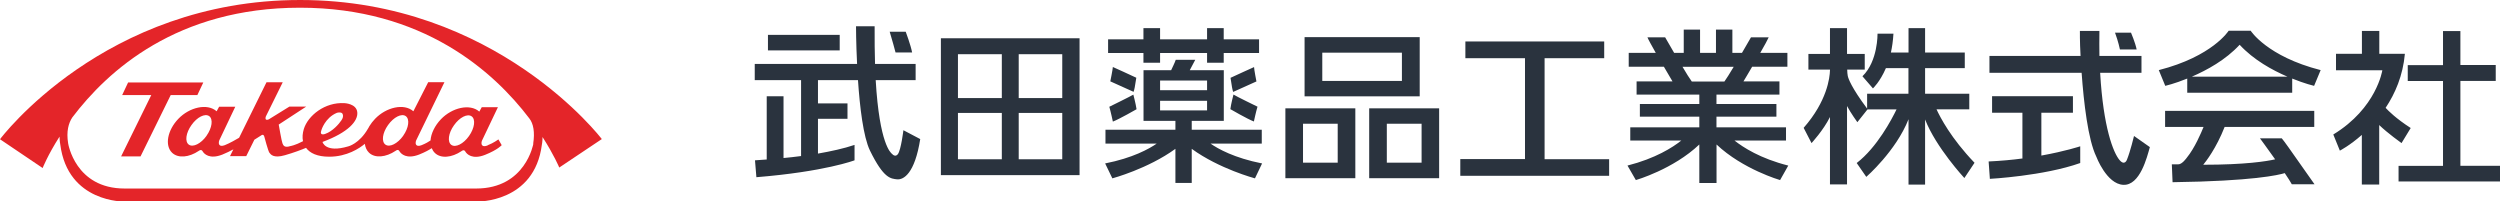
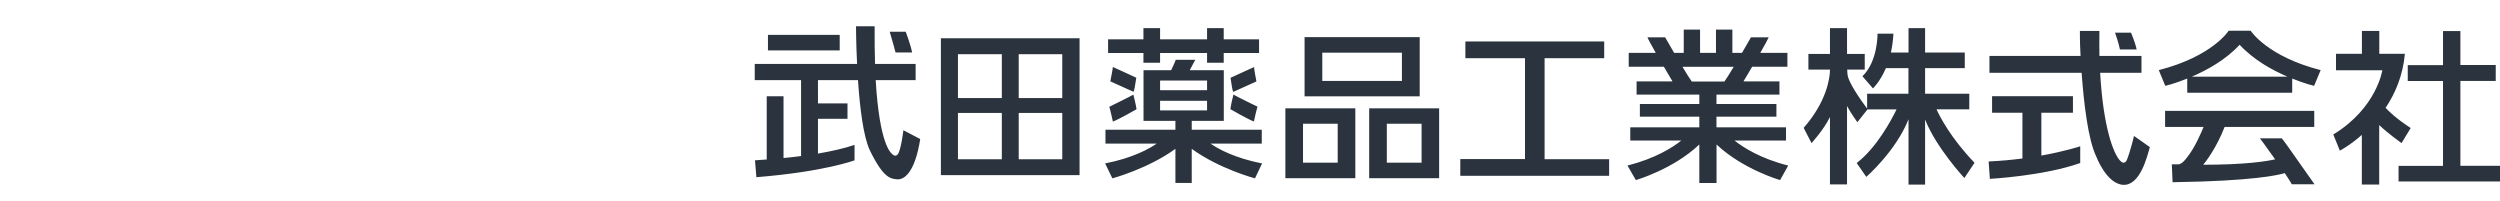
<svg xmlns="http://www.w3.org/2000/svg" id="b" width="304.87" height="24.57" viewBox="0 0 304.87 24.57">
  <defs>
    <style>.d{fill:#e42529;}.d,.e{stroke-width:0px;}.e{fill:#2a333e;}</style>
  </defs>
  <g id="c">
-     <path class="e" d="M131.65,4.67h-16.91v16.69h16.91V4.67ZM122.17,11.96h-5.35v-5.35h5.35v5.35ZM116.82,13.77h5.35v5.65h-5.35v-5.65ZM124.23,13.77h5.31v5.65h-5.31v-5.65ZM129.54,11.96h-5.31v-5.35h5.31v5.35ZM139.44,6.46h-4.31v-1.66h4.31v-1.37h2.03v1.37h5.73v-1.37h2.03v1.37h4.31v1.66h-4.31v1.19h-2.03v-1.19h-5.73v1.19h-2.03v-1.19ZM138.57,9.48c-.2,1.27-.2,1.28-.33,1.72,0,0-2.48-1.13-2.84-1.28,0,0,.3-1.47.31-1.75,0,0,2.55,1.15,2.86,1.31M135.71,14.82s-.25-1.18-.43-1.8c0,0,2.63-1.29,2.93-1.48,0,0,.3,1.14.39,1.78,0,0-2.09,1.2-2.89,1.51M152.93,8.18c0,.28.29,1.75.29,1.75-.34.14-2.84,1.28-2.84,1.28-.13-.44-.12-.45-.32-1.72.32-.16,2.87-1.31,2.87-1.31M152.92,14.82c-.8-.3-2.88-1.51-2.88-1.51.08-.64.38-1.78.38-1.78.29.2,2.93,1.48,2.93,1.48-.19.62-.44,1.8-.44,1.8M153.9,19.93c-3.36-.66-5.37-1.78-6.28-2.42h6.25v-1.69h-8.54v-1.08h3.91v-6.18h-4.15c.17-.33.67-1.27.67-1.27h-2.38c-.09.31-.44,1-.56,1.27h-3.37v6.18h3.89v1.08h-8.53v1.69h6.25c-.92.64-2.93,1.76-6.29,2.42l.88,1.82s4.33-1.16,7.69-3.6v4.16h1.99v-4.16c3.35,2.44,7.71,3.6,7.71,3.6l.87-1.82ZM147.2,13.46h-5.73v-1.17h5.73v1.17ZM141.47,9.82h5.73v1.18h-5.73v-1.18ZM196.23,19.4v2.04h-18.15v-2.04h7.89V7.1h-7.27v-2.04h16.93v2.04h-7.27v12.31h7.87ZM218.07,20.19c-3.41-.86-5.5-2.22-6.55-3.05h6.28v-1.61h-8.48v-1.3h7.31v-1.55h-7.31v-1.14h7.68v-1.61h-4.39c.18-.28.58-.98,1.06-1.79h4.3v-1.69h-3.31c.51-.89.94-1.67,1.03-1.9h-2.16s-.49.86-1.1,1.9h-1.17v-2.84h-2v2.84h-1.94v-2.84h-1.99v2.84h-1.17c-.61-1.05-1.1-1.9-1.1-1.9h-2.16c.09.24.52,1.01,1.02,1.9h-3.3v1.69h4.29c.47.81.89,1.51,1.05,1.79h-4.38v1.61h7.65v1.14h-7.25v1.55h7.25v1.3h-8.42v1.61h6.22c-1.04.83-3.14,2.18-6.56,3.05l1.02,1.77s4.55-1.31,7.74-4.34v4.7h2.1v-4.7c3.21,3.03,7.75,4.34,7.75,4.34l1-1.77ZM205.17,8.15h6.25c-.46.77-.89,1.46-1.13,1.79h-3.98c-.25-.34-.68-1.02-1.13-1.79M248.94,18.97c2.95-.53,4.74-1.13,4.74-1.13v2.04c-4.45,1.58-11.02,1.93-11.02,1.93l-.15-2.12c1.51-.07,2.91-.2,4.17-.37h-.05v-5.57h-3.7v-2.02h9.86v2.02h-3.85v5.21ZM262.17,17.94c-.34,1.21-1.2,4.7-3.24,4.6-2.04-.1-3.29-3.44-3.29-3.44-1.01-2.07-1.53-6.6-1.79-10.22h-11.24v-2.06h11.11c-.1-1.8-.08-3.05-.08-3.05h2.38c-.01,1.09-.02,2.09,0,3.05h5.13v2.06h-5.04c.38,6.7,1.62,9.75,2.35,10.62.65.78.92-.03.92-.03.42-1.04.86-2.89.86-2.89l1.92,1.35ZM258.52,6.03s-.2-.99-.6-2.05h1.95s.52,1.21.69,2.05h-2.04ZM102.4,6.15h-8.75v-1.9h8.75v1.9ZM112.22,16.96c-.67,4.25-2.05,4.98-2.82,4.91-.77-.09-1.63-.07-3.31-3.51-.81-1.67-1.24-5.3-1.46-8.59h-4.88v2.84h3.6v1.88h-3.6v4.24c1.59-.28,3.17-.62,4.46-1.06v1.88s-3.6,1.38-11.97,2.06l-.17-2.06s.56-.04,1.43-.1v-7.71h2.05v7.53c.66-.06,1.39-.14,2.14-.24v-9.26h-5.65v-1.97h12.48c-.13-2.59-.13-4.6-.13-4.6h2.27c0,1.71,0,3.24.05,4.6h4.95v1.97h-4.87c.46,7.89,1.87,8.86,1.95,8.96.23.25.51.39.76.06.38-.52.67-2.91.67-2.91l2.05,1.08ZM109.21,6.4s-.5-1.88-.72-2.55v.02h1.96s.62,1.65.78,2.53h-2.02ZM156.75,21.73h8.53v-8.52h-8.53v8.52ZM163.13,19.84h-4.23v-4.75h4.23v4.75ZM175.5,13.21h-8.53v8.52h8.53v-8.52ZM173.36,19.84h-4.24v-4.75h4.24v4.75ZM159.09,11.75h14.04v-7.22h-14.04v7.22ZM170.96,9.87h-9.71v-3.45h9.71v3.45ZM263.25,8.53v.03s0,0,0,0v-.03ZM283,8.53v.03h-.01v-.03ZM274.46,3.75h-2.68s-1.97,3.13-8.52,4.8l.79,1.92s1.13-.26,2.68-.89v1.73h12.8v-1.73c1.55.63,2.67.89,2.67.89l.8-1.92c-6.55-1.67-8.53-4.8-8.53-4.8M267.29,9.35c1.84-.8,4.11-2.03,5.83-3.89,1.72,1.86,3.98,3.09,5.83,3.89h-11.66ZM278.25,16.86c.44.55.43.53,4,5.61h-2.77c-.14-.26-.45-.76-.86-1.36-.72.23-3.91.98-13.68,1.11l-.09-2.18c.27,0,.53,0,.78,0,.47.02,1.04-.8,1.04-.8.97-1.18,1.75-3.03,2.05-3.76h-4.69v-1.96h18.19v1.96h-10.93c-1.03,2.62-2.3,4.24-2.61,4.61,5.12,0,7.73-.42,8.77-.66-.94-1.33-1.85-2.56-1.85-2.56h2.64ZM292.85,17.44s-1.66-1.18-2.71-2.19v7.25h-2.12v-6.05c-1.47,1.3-2.68,1.92-2.68,1.92l-.8-1.97c5.29-3.22,5.98-7.83,5.98-7.83h-5.65v-2.01h3.16v-2.79h2.12v2.79h3.12c-.24,2.67-1.19,4.85-2.35,6.59.33.36,1.25,1.29,3.06,2.46l-1.12,1.84M304.87,20.23v1.9h-12.37v-1.9h5.42v-10.35h-4.3v-1.94h4.3V3.79h2.12v4.14h4.31v1.94h-4.31v10.35h4.84ZM236.16,13.34c.43.94,1.75,3.51,4.63,6.51l-1.24,1.86s-3.46-3.73-4.79-7.14v7.94h-2.02v-7.97c-1.53,3.88-5.15,7.03-5.15,7.03l-1.17-1.69c2.48-1.91,4.28-5.34,4.86-6.54h-3.54s-1.04,1.32-1.24,1.56c0,0-.81-1.12-1.26-1.97v9.56h-2.08v-8.22c-.81,1.63-2.25,3.18-2.25,3.18l-.96-1.86c2.85-3.24,3.19-6.12,3.21-7.01v-.09h-2.63v-1.91h2.63v-3.15h2.08v3.15h2.16v1.91h-2.14c0,.27.04.61.07.77.06.31.45,1.43,2.36,3.98v-1.81h5.04v-3.12h-2.75c-.72,1.68-1.58,2.47-1.58,2.47-.17-.18-1.28-1.48-1.28-1.48,1.9-1.83,1.84-5.19,1.84-5.19h1.94c-.05.86-.16,1.62-.31,2.3h2.15v-2.98h2.02v2.98h4.84v1.9h-4.84v3.12h5.39v1.9h-3.99" />
-     <path class="d" d="M36.6,0c23.92,0,36.79,16.96,36.79,16.96l-5.19,3.47s-.63-1.52-2.04-3.72c0,.56-.08.93-.08.93-.91,7.13-7.93,6.94-7.93,6.94H15.2s-6.93.17-7.85-6.96c0,0-.08-.39-.09-.96-1.44,2.25-2.06,3.83-2.06,3.83l-5.2-3.51S12.68,0,36.6,0M65.02,17.53c.22-1.41.03-2.46-.47-3.09C60.22,8.73,51.56.94,36.58.94S13.14,8.61,8.81,14.33c-.45.69-.74,1.69-.5,3.15,0,0,.85,5.51,6.88,5.51h42.88c6.03,0,6.97-5.46,6.97-5.46M59.48,17.71c.75-.29,1.24-.68,1.3-.71l.4.7s-.45.55-2.02,1.18c-1.56.62-2.25-.09-2.42-.41-.17-.3-.46-.04-.46-.04-1.19.8-2.52.93-3.25.22-.17-.17-.3-.37-.38-.58-.32.21-.8.48-1.52.77-1.57.62-2.24-.09-2.42-.4-.16-.31-.46-.05-.46-.05-1.19.8-2.52.93-3.25.23-.29-.28-.45-.65-.51-1.08-.65.54-2.17,1.57-4.34,1.57-1.47,0-2.36-.44-2.83-1.08-.52.22-1.52.6-2.58.9-1.39.4-1.72-.09-1.89-.31-.16-.22-.6-1.9-.6-1.9-.1-.44-.36-.23-.36-.23l-.87.55-.99,2h-1.98l.41-.83c-.39.21-.84.44-1.34.64-1.57.62-2.24-.09-2.41-.4-.17-.31-.47-.05-.47-.05-1.19.8-2.51.93-3.25.23-.92-.88-.58-2.74.76-4.14,1.35-1.41,3.52-1.93,4.67-.92l.3-.55h1.97l-1.94,4.08s-.17.38.03.59c.19.21.66,0,.66,0,.56-.22,1.33-.66,1.72-.89l3.34-6.77h1.98l-2.06,4.17s-.22.59.35.36l2.52-1.56h2.05l-3.35,2.19s.35,2.03.45,2.27c.1.23.19.61.99.35,0,0,.55-.08,1.52-.59-.1-.47-.05-.98.1-1.48.5-1.64,2.57-3.31,4.96-3.16,0,0,1.46.05,1.56,1.11.11,1.06-1.08,2.45-4.24,3.62,0,0,.32,1.38,3.14.54,0,0,1.34-.31,2.41-2.17.04-.07.09-.15.13-.22,0-.03.02-.05.04-.08h0c.19-.31.42-.61.69-.89,1.35-1.41,3.52-1.93,4.67-.92l1.81-3.55h1.98l-3.44,7.08s-.18.38.02.59c.2.21.66,0,.66,0,.48-.19.84-.41,1.06-.56.06-.83.51-1.8,1.28-2.6,1.35-1.4,3.52-1.93,4.67-.92l.3-.54h1.97l-1.94,4.07s-.17.38.03.59c.2.21.66,0,.66,0M25.19,16.55c.68-.96.82-2.03.32-2.39-.52-.36-1.48.12-2.16,1.09-.69.96-.83,2.03-.32,2.39.51.36,1.48-.12,2.16-1.08M39.2,15.85c-.3.8.48.47.48.47.86-.3,1.65-1.18,1.97-1.67.37-.55.06-.85.06-.85-.22-.17-.63-.04-.63-.04-1.44.6-1.88,2.09-1.88,2.09M49.17,16.55c.68-.96.82-2.03.31-2.39-.51-.36-1.47.12-2.16,1.09-.69.96-.83,2.03-.31,2.39.51.36,1.47-.12,2.16-1.08M57.2,16.58c.68-.96.82-2.03.32-2.39-.52-.37-1.48.12-2.16,1.09-.69.96-.82,2.03-.32,2.39.51.36,1.48-.12,2.16-1.09M24.07,11.59l.72-1.53h-9.17l-.72,1.53h3.55l-3.68,7.48h2.37l3.68-7.48h3.25Z" />
+     <path class="e" d="M131.65,4.67h-16.91v16.69h16.91V4.67ZM122.17,11.96h-5.35v-5.35h5.35v5.35ZM116.82,13.77h5.35v5.65h-5.35v-5.65ZM124.23,13.77h5.31v5.65h-5.31v-5.65ZM129.54,11.96h-5.31v-5.35h5.31v5.35ZM139.44,6.46h-4.31v-1.66h4.31v-1.37h2.03v1.37h5.73v-1.37h2.03v1.37h4.31v1.66h-4.31v1.19h-2.03v-1.19h-5.73v1.19h-2.03v-1.19ZM138.57,9.48c-.2,1.27-.2,1.28-.33,1.72,0,0-2.48-1.13-2.84-1.28,0,0,.3-1.47.31-1.75,0,0,2.55,1.15,2.86,1.31M135.71,14.82s-.25-1.18-.43-1.8c0,0,2.63-1.29,2.93-1.48,0,0,.3,1.14.39,1.78,0,0-2.09,1.2-2.89,1.51M152.93,8.18c0,.28.29,1.75.29,1.75-.34.14-2.84,1.28-2.84,1.28-.13-.44-.12-.45-.32-1.72.32-.16,2.87-1.31,2.87-1.31M152.92,14.82c-.8-.3-2.88-1.51-2.88-1.51.08-.64.38-1.78.38-1.78.29.2,2.93,1.48,2.93,1.48-.19.62-.44,1.8-.44,1.8M153.9,19.93c-3.36-.66-5.37-1.78-6.28-2.42h6.25v-1.69h-8.54v-1.08h3.91v-6.18h-4.15c.17-.33.67-1.27.67-1.27h-2.38c-.09.31-.44,1-.56,1.27h-3.37v6.18h3.89v1.08h-8.53v1.69h6.25c-.92.64-2.93,1.76-6.29,2.42l.88,1.82s4.33-1.16,7.69-3.6v4.16h1.99v-4.16c3.35,2.44,7.71,3.6,7.71,3.6l.87-1.82ZM147.2,13.46h-5.73v-1.17h5.73v1.17ZM141.47,9.82h5.73v1.18h-5.73v-1.18ZM196.23,19.4v2.04h-18.15v-2.04h7.89V7.1h-7.27v-2.04h16.93v2.04h-7.27v12.31h7.87ZM218.07,20.19c-3.41-.86-5.5-2.22-6.55-3.05h6.28v-1.61h-8.48v-1.3h7.31v-1.55h-7.31v-1.14h7.68v-1.61h-4.39c.18-.28.58-.98,1.06-1.79h4.3v-1.69h-3.31c.51-.89.94-1.67,1.03-1.9h-2.16s-.49.86-1.1,1.9h-1.17v-2.84h-2v2.84h-1.94v-2.84h-1.99v2.84h-1.17c-.61-1.05-1.1-1.9-1.1-1.9h-2.16c.09.24.52,1.01,1.02,1.9h-3.3v1.69h4.29c.47.81.89,1.51,1.05,1.79h-4.38v1.61h7.65v1.14h-7.25v1.55h7.25v1.3h-8.42v1.61h6.22c-1.04.83-3.14,2.18-6.56,3.05l1.02,1.77s4.55-1.31,7.74-4.34v4.7h2.1v-4.7c3.21,3.03,7.75,4.34,7.75,4.34ZM205.17,8.15h6.25c-.46.77-.89,1.46-1.13,1.79h-3.98c-.25-.34-.68-1.02-1.13-1.79M248.94,18.97c2.95-.53,4.74-1.13,4.74-1.13v2.04c-4.45,1.58-11.02,1.93-11.02,1.93l-.15-2.12c1.51-.07,2.91-.2,4.17-.37h-.05v-5.57h-3.7v-2.02h9.86v2.02h-3.85v5.21ZM262.17,17.94c-.34,1.21-1.2,4.7-3.24,4.6-2.04-.1-3.29-3.44-3.29-3.44-1.01-2.07-1.53-6.6-1.79-10.22h-11.24v-2.06h11.11c-.1-1.8-.08-3.05-.08-3.05h2.38c-.01,1.09-.02,2.09,0,3.05h5.13v2.06h-5.04c.38,6.7,1.62,9.75,2.35,10.62.65.78.92-.03.92-.03.42-1.04.86-2.89.86-2.89l1.92,1.35ZM258.52,6.03s-.2-.99-.6-2.05h1.95s.52,1.21.69,2.05h-2.04ZM102.4,6.15h-8.75v-1.9h8.75v1.9ZM112.22,16.96c-.67,4.25-2.05,4.98-2.82,4.91-.77-.09-1.63-.07-3.31-3.51-.81-1.67-1.24-5.3-1.46-8.59h-4.88v2.84h3.6v1.88h-3.6v4.24c1.59-.28,3.17-.62,4.46-1.06v1.88s-3.6,1.38-11.97,2.06l-.17-2.06s.56-.04,1.43-.1v-7.71h2.05v7.53c.66-.06,1.39-.14,2.14-.24v-9.26h-5.65v-1.97h12.48c-.13-2.59-.13-4.6-.13-4.6h2.27c0,1.71,0,3.24.05,4.6h4.95v1.97h-4.87c.46,7.89,1.87,8.86,1.95,8.96.23.25.51.39.76.06.38-.52.67-2.91.67-2.91l2.05,1.08ZM109.21,6.4s-.5-1.88-.72-2.55v.02h1.96s.62,1.65.78,2.53h-2.02ZM156.75,21.73h8.53v-8.52h-8.53v8.52ZM163.13,19.84h-4.23v-4.75h4.23v4.75ZM175.5,13.21h-8.53v8.52h8.53v-8.52ZM173.36,19.84h-4.24v-4.75h4.24v4.75ZM159.09,11.75h14.04v-7.22h-14.04v7.22ZM170.96,9.87h-9.71v-3.45h9.71v3.45ZM263.25,8.53v.03s0,0,0,0v-.03ZM283,8.53v.03h-.01v-.03ZM274.46,3.75h-2.68s-1.97,3.13-8.52,4.8l.79,1.92s1.13-.26,2.68-.89v1.73h12.8v-1.73c1.55.63,2.67.89,2.67.89l.8-1.92c-6.55-1.67-8.53-4.8-8.53-4.8M267.29,9.35c1.84-.8,4.11-2.03,5.83-3.89,1.72,1.86,3.98,3.09,5.83,3.89h-11.66ZM278.25,16.86c.44.55.43.53,4,5.61h-2.77c-.14-.26-.45-.76-.86-1.36-.72.23-3.91.98-13.68,1.11l-.09-2.18c.27,0,.53,0,.78,0,.47.02,1.04-.8,1.04-.8.97-1.18,1.75-3.03,2.05-3.76h-4.69v-1.96h18.19v1.96h-10.93c-1.03,2.62-2.3,4.24-2.61,4.61,5.12,0,7.73-.42,8.77-.66-.94-1.33-1.85-2.56-1.85-2.56h2.64ZM292.85,17.44s-1.66-1.18-2.71-2.19v7.25h-2.12v-6.05c-1.47,1.3-2.68,1.92-2.68,1.92l-.8-1.97c5.29-3.22,5.98-7.83,5.98-7.83h-5.65v-2.01h3.16v-2.79h2.12v2.79h3.12c-.24,2.67-1.19,4.85-2.35,6.59.33.36,1.25,1.29,3.06,2.46l-1.12,1.84M304.87,20.23v1.9h-12.37v-1.9h5.42v-10.35h-4.3v-1.94h4.3V3.79h2.12v4.14h4.31v1.94h-4.31v10.35h4.84ZM236.16,13.34c.43.94,1.75,3.51,4.63,6.51l-1.24,1.86s-3.46-3.73-4.79-7.14v7.94h-2.02v-7.97c-1.53,3.88-5.15,7.03-5.15,7.03l-1.17-1.69c2.48-1.91,4.28-5.34,4.86-6.54h-3.54s-1.04,1.32-1.24,1.56c0,0-.81-1.12-1.26-1.97v9.56h-2.08v-8.22c-.81,1.63-2.25,3.18-2.25,3.18l-.96-1.86c2.85-3.24,3.19-6.12,3.21-7.01v-.09h-2.63v-1.91h2.63v-3.15h2.08v3.15h2.16v1.91h-2.14c0,.27.04.61.07.77.06.31.45,1.43,2.36,3.98v-1.81h5.04v-3.12h-2.75c-.72,1.68-1.58,2.47-1.58,2.47-.17-.18-1.28-1.48-1.28-1.48,1.9-1.83,1.84-5.19,1.84-5.19h1.94c-.05.86-.16,1.62-.31,2.3h2.15v-2.98h2.02v2.98h4.84v1.9h-4.84v3.12h5.39v1.9h-3.99" />
  </g>
</svg>